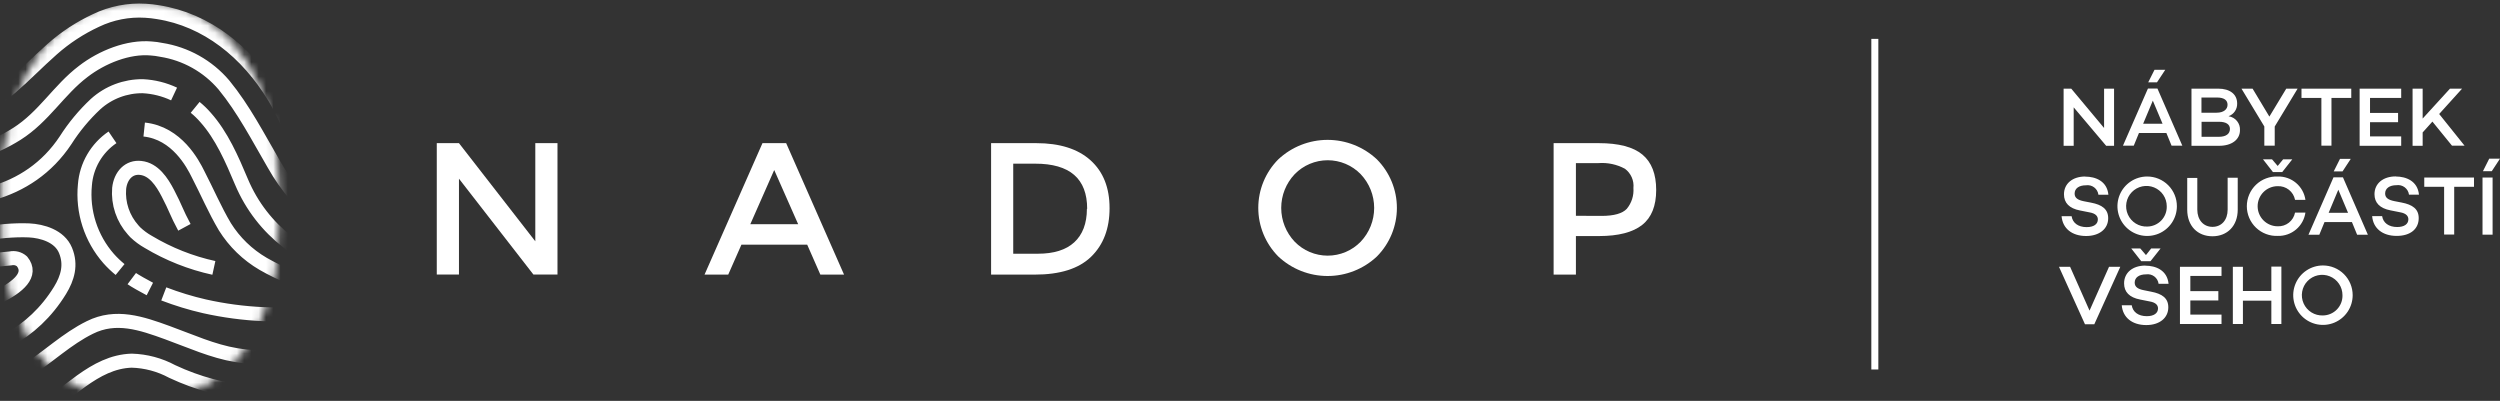
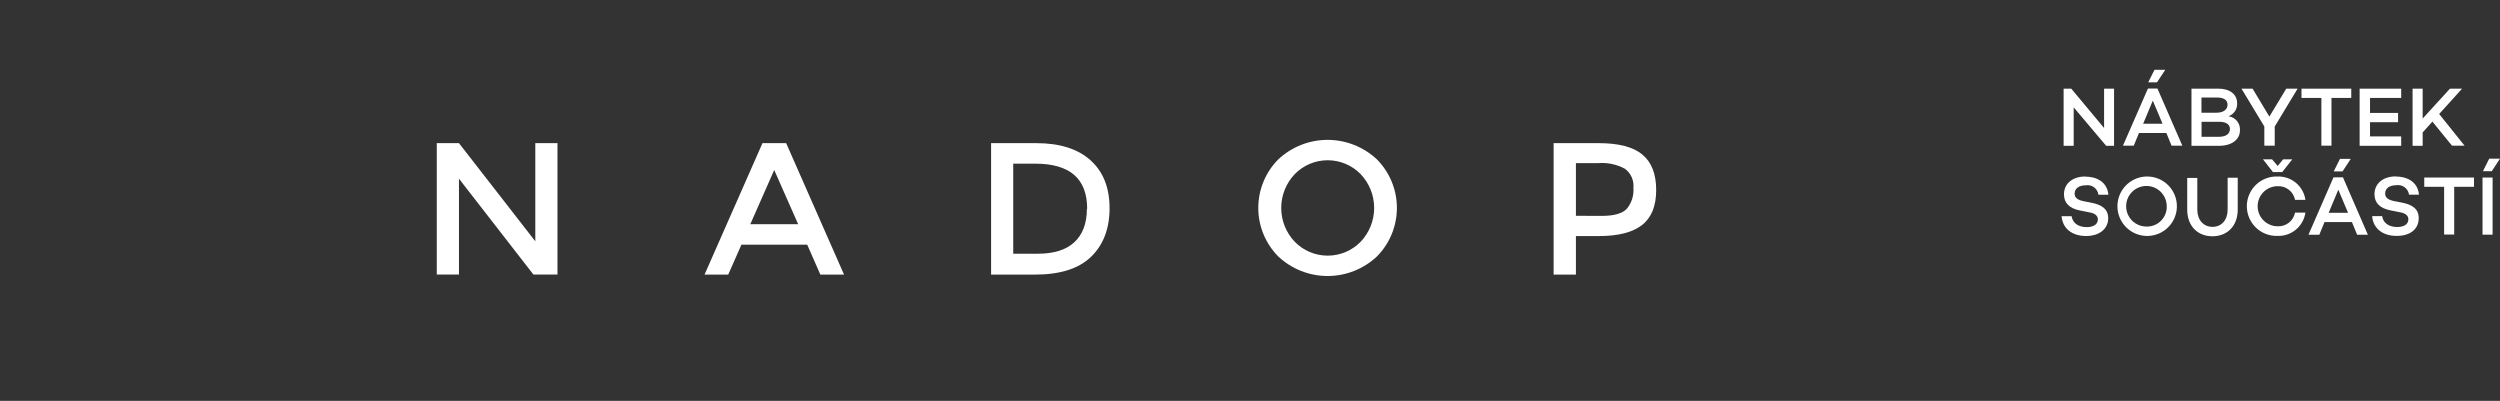
<svg xmlns="http://www.w3.org/2000/svg" width="343" height="55" viewBox="0 0 343 55" fill="none">
  <rect x="0" y="0" width="343" height="55" fill="#333333" stroke="none" />
  <path d="M73.443 19.64H76.487V37.669H73.186L62.97 24.516V37.669H59.926V19.64H62.97L73.443 33.107V19.64Z" fill="white" />
  <path d="M101.723 33.57L99.913 37.676H96.662L104.611 19.64H107.861L115.803 37.676H112.552L110.749 33.57H101.723ZM109.508 30.761L106.222 23.326L102.942 30.761H109.508Z" fill="white" />
  <path d="M142.173 19.64C145.405 19.64 147.89 20.427 149.63 22C151.369 23.573 152.237 25.762 152.232 28.566C152.232 31.365 151.388 33.584 149.701 35.224C148.014 36.864 145.436 37.681 141.966 37.676H135.978V19.64H142.173ZM149.159 28.644C149.159 24.514 146.783 22.451 142.03 22.456H139.015V34.811H142.394C144.583 34.811 146.251 34.29 147.384 33.249C148.518 32.209 149.124 30.676 149.124 28.644" fill="white" />
  <path d="M186.686 23.896C186.098 23.291 185.394 22.81 184.616 22.482C183.839 22.154 183.003 21.985 182.159 21.985C181.315 21.985 180.48 22.154 179.702 22.482C178.925 22.81 178.221 23.291 177.633 23.896C176.445 25.147 175.783 26.805 175.783 28.53C175.783 30.255 176.445 31.913 177.633 33.164C178.221 33.769 178.925 34.249 179.702 34.578C180.48 34.906 181.315 35.075 182.159 35.075C183.003 35.075 183.839 34.906 184.616 34.578C185.394 34.249 186.098 33.769 186.686 33.164C187.874 31.913 188.536 30.255 188.536 28.53C188.536 26.805 187.874 25.147 186.686 23.896ZM188.918 35.181C187.085 36.907 184.662 37.867 182.145 37.867C179.628 37.867 177.206 36.907 175.373 35.181C173.62 33.41 172.636 31.018 172.636 28.526C172.636 26.034 173.62 23.643 175.373 21.872C177.207 20.149 179.629 19.191 182.145 19.191C184.661 19.191 187.083 20.149 188.918 21.872C190.671 23.643 191.654 26.034 191.654 28.526C191.654 31.018 190.671 33.41 188.918 35.181Z" fill="white" />
  <path d="M219.358 19.64C222.096 19.64 224.092 20.165 225.347 21.216C226.602 22.266 227.229 23.882 227.229 26.063C227.229 28.25 226.587 29.849 225.304 30.861C224.021 31.873 222.056 32.382 219.408 32.387H216.215V37.676H213.156V19.64H219.358ZM219.743 29.621C221.433 29.621 222.595 29.293 223.194 28.651C223.855 27.854 224.182 26.832 224.106 25.8C224.158 25.296 224.078 24.788 223.874 24.324C223.67 23.86 223.35 23.458 222.944 23.155C221.832 22.554 220.57 22.284 219.309 22.378H216.215V29.606L219.743 29.621Z" fill="white" />
  <mask id="mask0_1076_37" style="mask-type:luminance" maskUnits="userSpaceOnUse" x="0" y="0" width="39" height="55">
    <mask id="mask1_1076_37" style="mask-type:luminance" maskUnits="userSpaceOnUse" x="0" y="0" width="39" height="55">
      <path d="M0.356 0.356H38.126V54.216H0.356V0.356Z" fill="white" stroke="white" stroke-width="0.713" />
    </mask>
    <g mask="url(#mask1_1076_37)">
-       <path d="M18.764 0.606H19.206H19.676C25.116 0.606 29.711 3.19 32.959 7.839C36.214 12.498 38.119 19.241 38.119 27.532C38.119 37.128 36.209 43.86 32.966 48.186C29.735 52.495 25.149 54.458 19.676 54.458H18.792C13.323 54.458 8.738 52.489 5.508 48.178C2.266 43.85 0.356 37.117 0.356 27.532C0.356 19.255 2.254 12.512 5.501 7.85C8.741 3.196 13.328 0.606 18.764 0.606Z" fill="white" stroke="white" stroke-width="0.713" />
-     </g>
+       </g>
  </mask>
  <g mask="url(#mask0_1076_37)">
    <path d="M-71.532 2.018C-67.404 0.977 -63.305 -0.221 -59.042 -0.378C-47.593 -0.763 -36.743 4.32 -26.555 8.826C-18.892 12.205 -10.872 14.158 -3.279 9.111C0.47 6.623 3.058 2.802 6.701 0.157C10.446 -2.491 14.949 -3.851 19.533 -3.721C20.246 -3.721 20.959 -3.664 21.615 -3.6C25.076 -3.23 28.419 -2.132 31.424 -0.378C33.791 1.092 35.949 2.874 37.841 4.919C40.681 7.865 43.892 10.429 47.393 12.547C51.747 15.061 56.431 16.952 61.309 18.165C77.335 22.328 93.14 19.712 109.351 19.298C114.191 19.067 119.041 19.342 123.823 20.118C133.255 21.822 141.802 26.427 150.571 30.027C166.44 36.522 183.721 38.161 200.124 32.58M-115.404 13.845C-99.228 17.124 -80.208 16.276 -64.503 11.321C-61.38 10.344 -58.322 9.182 -55.136 8.469C-48.32 6.987 -41.127 7.906 -34.504 10.081C-25.451 13.046 -14.95 19.64 -5.076 16.012C0.128 14.087 3.122 10.309 7.157 6.744C8.963 5.145 10.993 3.817 13.181 2.802C15.294 1.789 17.63 1.332 19.968 1.476C20.537 1.508 21.103 1.573 21.665 1.668C28.352 2.709 33.905 7.15 37.627 13.303C38.703 15.071 39.487 17.024 40.435 18.856C41.824 21.611 43.984 23.902 46.652 25.451M-115.347 17.851C-96.32 20.488 -77.002 20.19 -58.066 16.967C-54.031 16.254 -49.96 15.456 -45.861 15.392C-39.644 15.292 -33.528 16.967 -27.532 18.607C-21.537 20.246 -15.413 21.915 -9.211 21.822C-5.119 21.744 -1.127 20.546 2.331 18.357C6.024 16.019 8.077 12.333 11.421 9.802C14.001 7.814 17.601 6.366 20.752 6.651C21.208 6.682 21.66 6.744 22.107 6.837C25.462 7.359 28.519 9.069 30.719 11.656C33.435 14.971 35.388 18.785 37.598 22.57C39.293 25.572 41.551 28.218 44.249 30.362C47.279 32.629 51.856 32.85 55.478 32.95C73.742 33.421 92.035 28.466 110.171 30.74C123.859 32.444 136.726 38.183 150.229 41.084C155.667 42.217 161.18 42.956 166.725 43.294C177.761 44.05 188.205 43.829 199.055 41.434C204.632 40.204 210.072 38.42 215.295 36.108C223.365 32.544 230.907 27.66 239.327 24.916M26.776 14.729C27.29 15.149 27.767 15.611 28.202 16.112C30.412 18.578 31.831 21.858 33.128 24.944C35.98 31.695 41.861 35.952 48.926 37.534C63.184 40.714 77.784 38.133 92.199 37.876C106.835 37.627 120.651 40.621 134.873 43.679C141.558 45.102 148.321 46.136 155.126 46.773C166.604 47.814 178.025 48.285 189.538 47.337C195.831 46.809 202.067 45.733 208.173 44.121C219.088 41.22 229.467 36.65 239.783 32.109M-15.434 26.178C-14.871 26.334 -14.336 26.463 -13.766 26.584C-5.247 28.544 3.928 26.905 9.004 19.234C10.16 17.42 11.54 15.758 13.11 14.287C14.888 12.678 17.207 11.8 19.605 11.827C21.086 11.902 22.539 12.265 23.882 12.896M106.072 44.314C97.432 43.734 88.769 43.596 80.115 43.9C71.385 44.219 62.678 45 54.03 46.239C46.652 47.279 39.993 49.989 32.43 48.727C29.179 48.192 26.085 46.773 22.962 45.64C19.398 44.342 15.898 43.145 12.333 44.927C9.182 46.474 6.63 48.962 3.721 50.823C0.283 53.145 -3.602 54.725 -7.685 55.464C-20.047 57.324 -32.537 53.325 -44.242 49.817C-49.981 48.078 -55.649 46.253 -61.43 44.578C-67.49 42.845 -73.607 41.833 -79.759 40.571C-91.522 38.112 -105.081 39.63 -116.944 41.106M16.475 36.978C15.911 36.517 15.384 36.011 14.899 35.467C13.698 34.095 12.789 32.492 12.23 30.756C11.671 29.02 11.473 27.188 11.649 25.372C11.747 24.069 12.139 22.805 12.794 21.674C13.45 20.543 14.352 19.575 15.434 18.842M20.56 39.651C19.847 39.288 18.364 38.44 18.079 38.226M19.783 17.773C24.267 18.243 26.47 22.471 27.169 23.889C28.43 26.32 29.471 28.78 30.854 31.111C32.162 33.205 33.961 34.95 36.094 36.194C38.51 37.585 41.112 38.625 43.822 39.281C44.535 39.473 45.369 39.816 45.369 40.543C45.369 41.141 44.77 41.555 44.228 41.776C41.658 42.814 38.889 43.267 36.122 43.102C33.406 42.979 30.706 42.619 28.052 42.025C26.154 41.59 24.289 41.02 22.471 40.322M29.343 36.757C26.173 36.064 23.137 34.86 20.353 33.193C19.701 32.828 19.098 32.382 18.557 31.867C18.464 31.774 18.364 31.646 18.271 31.553C17.581 30.783 17.054 29.88 16.723 28.899C16.392 27.919 16.264 26.881 16.347 25.85C16.539 24.082 17.701 22.849 19.312 23.041C21.08 23.233 22.214 24.93 23.034 26.513C24.11 28.559 24.196 29.143 25.301 31.189M-117.585 45.476C-106.179 45.319 -93.454 48.791 -82.732 52.263C-70.969 56.077 -59.741 59.392 -47.372 60.71C-39.53 61.53 -31.795 62.671 -23.846 62.892C-13.787 63.17 -3.821 61.466 5.012 56.647C9.289 54.309 12.854 49.639 18.072 49.482C20.011 49.537 21.911 50.045 23.618 50.965C37.876 57.652 51.942 52.006 66.392 49.361C75.66 47.657 85.22 47.465 94.687 47.529C102.258 47.529 110.107 48.762 117.585 49.96C126.76 51.443 135.75 53.838 144.96 55.257C154.242 56.622 163.619 57.235 172.999 57.089C180.256 56.989 187.506 56.376 194.828 55.763C202.933 55.05 210.882 53.838 218.924 52.419C225.204 51.286 231.478 50.145 237.787 49.233M-122.062 35.788C-109.928 34.618 -97.728 34.285 -85.548 34.789C-74.598 35.26 -63.405 35.231 -53.182 39.709C-44.894 43.372 -36.244 46.155 -27.375 48.014C-15.299 50.502 0.727 52.049 8.234 39.844C9.275 38.14 9.809 36.344 8.99 34.355C8.17 32.366 5.774 31.703 3.999 31.61C-0.357 31.425 -4.555 32.651 -8.833 32.587C-13.502 32.523 -17.823 32.145 -22.207 30.32C-26.434 28.552 -30.348 25.779 -34.854 24.895C-44.349 23.034 -53.745 27.162 -63.113 27.86C-69.615 28.331 -76.109 28.488 -82.575 28.901C-89.925 29.372 -97.275 29.343 -104.625 29.749C-111.625 30.127 -118.533 30.947 -125.57 30.726M204.666 30.883C211.538 27.418 219.743 22.813 222.93 15.399C225.169 10.195 223.244 3.992 218.795 0.606C214.881 -2.388 209.677 -3.023 204.758 -3.244C186.465 -4.063 168.928 -0.392 151.74 5.653C139.032 10.083 125.707 12.488 112.253 12.782C99.443 13.094 86.657 11.521 74.305 8.113C62.186 4.741 51.564 -1.319 40.179 -6.459C31.538 -10.373 21.415 -10.152 12.205 -8.348C2.994 -6.544 -5.703 -2.245 -14.971 -2.459C-24.68 -2.68 -33.606 -7.827 -43.23 -9.246C-50.922 -10.38 -58.743 -9.054 -66.413 -7.606C-81.014 -4.826 -95.521 -1.582 -110.029 1.661C-111.635 1.969 -113.259 2.181 -114.891 2.296M-114.57 -5.275C-97.952 -9.218 -81.862 -13.73 -64.774 -15.783C-57.894 -16.603 -50.922 -17.209 -44.1 -16.218C-37.605 -15.277 -31.425 -12.975 -24.959 -11.841C-14.928 -10.073 -4.548 -11.207 5.389 -13.538C9.959 -14.614 14.5 -15.94 19.198 -16.282C27.81 -16.917 37.113 -14.55 45.034 -11.235C48.819 -9.66 52.605 -8.148 56.44 -6.601C64.481 -3.35 72.181 0.713 80.507 2.952C89.397 5.354 98.515 7.229 107.754 7.464C113.798 7.706 119.851 7.379 125.833 6.487C135.45 4.848 144.369 0.592 153.587 -2.595C168.521 -7.776 184.274 -10.192 200.075 -9.724C204.872 -9.567 210.262 -9.061 214.71 -7.136C219.316 -5.154 223.671 -2.345 228.369 -0.449C232.533 1.255 237.01 2.403 241.458 1.882M-10.786 37.213C-14.92 37.644 -19.098 37.325 -23.119 36.272C-26.876 35.196 -30.091 32.544 -33.813 31.225C-36.573 30.154 -39.577 29.87 -42.489 30.405C-43.062 30.479 -43.613 30.674 -44.105 30.977C-44.597 31.281 -45.018 31.686 -45.34 32.166C-48.776 39.138 -27.361 42.417 -23.604 43.052C-18.122 44.075 -12.497 44.075 -7.015 43.052C-5.026 42.646 5.981 39.487 3.015 35.859C2.804 35.671 2.55 35.537 2.277 35.466C2.003 35.396 1.716 35.391 1.44 35.453C-2.631 35.766 -6.673 36.878 -10.8 37.185L-10.786 37.213Z" stroke="white" stroke-width="1.925" stroke-linejoin="round" />
  </g>
-   <path d="M257.228 5.333V50.694" stroke="white" stroke-width="0.962" />
-   <path d="M290.862 36.607H289.358L286.684 42.617L284.018 36.607H282.493L286.057 44.485H287.34L290.905 36.607H290.862ZM296.358 34.091H295.139L294.426 34.996L293.649 34.091H292.409L293.778 35.837H295.047L296.43 34.091H296.358ZM294.355 36.436C292.594 36.436 291.425 37.413 291.425 38.882C291.425 40.044 292.138 40.813 293.635 41.099L294.925 41.355C295.817 41.505 296.08 41.904 296.08 42.318C296.08 42.974 295.503 43.38 294.548 43.38C293.371 43.38 292.616 42.803 292.473 41.883H291.104C291.247 43.565 292.53 44.599 294.469 44.599C296.287 44.599 297.492 43.622 297.492 42.161C297.492 40.906 296.644 40.307 295.147 40.022L294.156 39.822C293.336 39.666 292.879 39.373 292.879 38.775C292.879 38.062 293.5 37.641 294.448 37.641C294.646 37.612 294.847 37.623 295.041 37.672C295.235 37.722 295.416 37.81 295.576 37.931C295.735 38.051 295.869 38.203 295.969 38.376C296.069 38.549 296.134 38.74 296.159 38.939H297.528C297.342 37.049 295.731 36.451 294.355 36.451V36.436ZM300.515 37.862H304.792V36.607H299.089V44.449H304.792V43.166H300.515V41.22H304.357V39.944H300.515V37.898V37.862ZM313.005 36.579H311.629V39.929H307.729V36.607H306.346V44.449H307.729V41.248H311.629V44.449H313.005V36.607V36.579ZM318.708 36.422C317.901 36.422 317.112 36.661 316.442 37.11C315.771 37.558 315.248 38.195 314.94 38.941C314.631 39.687 314.551 40.507 314.709 41.298C314.867 42.089 315.256 42.816 315.827 43.386C316.398 43.956 317.125 44.343 317.917 44.5C318.708 44.657 319.528 44.575 320.273 44.265C321.018 43.955 321.655 43.432 322.102 42.76C322.549 42.089 322.787 41.3 322.786 40.493C322.786 39.958 322.68 39.428 322.475 38.933C322.27 38.439 321.969 37.99 321.591 37.612C321.212 37.234 320.762 36.934 320.268 36.73C319.773 36.526 319.243 36.421 318.708 36.422ZM318.708 43.28C318.152 43.301 317.603 43.156 317.131 42.863C316.659 42.57 316.285 42.143 316.058 41.636C315.83 41.129 315.759 40.565 315.855 40.017C315.95 39.47 316.206 38.963 316.592 38.563C316.977 38.162 317.473 37.886 318.016 37.769C318.56 37.653 319.126 37.701 319.641 37.909C320.157 38.116 320.599 38.473 320.91 38.934C321.221 39.394 321.388 39.937 321.388 40.493C321.399 40.853 321.337 41.211 321.208 41.547C321.078 41.883 320.883 42.189 320.633 42.449C320.383 42.709 320.085 42.916 319.754 43.058C319.424 43.201 319.068 43.276 318.708 43.28Z" fill="white" />
  <path d="M286.1 24.217C284.339 24.217 283.177 25.201 283.177 26.662C283.177 27.825 283.89 28.594 285.387 28.88L286.677 29.136C287.561 29.286 287.825 29.692 287.825 30.106C287.825 30.762 287.248 31.161 286.292 31.161C285.123 31.161 284.36 30.583 284.225 29.664H282.849C282.992 31.346 284.275 32.38 286.214 32.38C288.032 32.38 289.244 31.403 289.244 29.942C289.244 28.687 288.388 28.088 286.891 27.803L285.9 27.611C285.088 27.447 284.638 27.162 284.638 26.563C284.638 25.85 285.244 25.422 286.193 25.422C286.39 25.392 286.592 25.402 286.787 25.451C286.981 25.5 287.163 25.588 287.322 25.709C287.482 25.83 287.615 25.982 287.715 26.155C287.815 26.329 287.879 26.521 287.904 26.72H289.272C289.094 24.83 287.483 24.232 286.1 24.232V24.217ZM294.598 24.217C293.791 24.216 293.002 24.454 292.33 24.901C291.659 25.348 291.135 25.985 290.825 26.73C290.515 27.474 290.434 28.295 290.59 29.086C290.747 29.878 291.135 30.605 291.705 31.176C292.275 31.747 293.001 32.136 293.792 32.294C294.584 32.452 295.404 32.371 296.149 32.063C296.895 31.755 297.532 31.232 297.981 30.561C298.429 29.89 298.668 29.102 298.668 28.295C298.669 27.76 298.565 27.23 298.36 26.735C298.156 26.24 297.857 25.791 297.479 25.412C297.1 25.033 296.651 24.733 296.157 24.528C295.663 24.323 295.133 24.217 294.598 24.217ZM294.598 31.082C294.042 31.104 293.493 30.959 293.021 30.666C292.549 30.372 292.175 29.945 291.947 29.438C291.72 28.931 291.649 28.367 291.744 27.82C291.84 27.272 292.096 26.765 292.482 26.365C292.867 25.964 293.363 25.688 293.906 25.572C294.45 25.455 295.016 25.504 295.531 25.711C296.047 25.919 296.489 26.275 296.8 26.736C297.111 27.196 297.278 27.739 297.278 28.295C297.29 28.655 297.229 29.014 297.099 29.35C296.97 29.687 296.775 29.994 296.525 30.253C296.275 30.513 295.976 30.72 295.645 30.863C295.314 31.005 294.958 31.08 294.598 31.082ZM307.016 24.381H305.633V28.765C305.633 30.191 304.792 31.125 303.552 31.125C302.311 31.125 301.47 30.163 301.47 28.765V24.417H300.087V28.765C300.087 31.011 301.513 32.416 303.552 32.416C305.591 32.416 307.016 30.99 307.016 28.765V24.417V24.381ZM311.85 23.611H313.119L314.502 21.858H313.247L312.498 22.77L311.721 21.858H310.481L311.85 23.611ZM312.498 31.047C311.769 31.047 311.069 30.757 310.553 30.241C310.037 29.725 309.747 29.025 309.747 28.295C309.747 27.565 310.037 26.865 310.553 26.349C311.069 25.833 311.769 25.543 312.498 25.543C313.054 25.518 313.601 25.693 314.038 26.037C314.475 26.382 314.774 26.872 314.88 27.418H316.305C316.175 26.513 315.717 25.687 315.017 25.097C314.318 24.507 313.427 24.194 312.513 24.217C311.963 24.194 311.415 24.283 310.901 24.477C310.386 24.671 309.917 24.968 309.52 25.348C309.123 25.729 308.807 26.186 308.591 26.692C308.376 27.197 308.265 27.742 308.265 28.291C308.265 28.841 308.376 29.386 308.591 29.891C308.807 30.397 309.123 30.854 309.52 31.235C309.917 31.615 310.386 31.912 310.901 32.106C311.415 32.3 311.963 32.389 312.513 32.366C313.428 32.391 314.32 32.078 315.019 31.488C315.718 30.898 316.176 30.071 316.305 29.165H314.88C314.775 29.712 314.477 30.204 314.04 30.55C313.603 30.896 313.055 31.072 312.498 31.047ZM321.395 23.519L322.522 21.8H321.046L320.184 23.519H321.395ZM322.686 30.469L323.399 32.209H324.874L321.453 24.331H320.155L316.719 32.209H318.209L318.922 30.469H322.686ZM322.151 29.193H319.492L320.818 26.028L322.151 29.193ZM328.703 24.203C326.942 24.203 325.78 25.187 325.78 26.648C325.78 27.81 326.493 28.58 327.99 28.865L329.28 29.122C330.164 29.272 330.428 29.678 330.428 30.091C330.428 30.747 329.858 31.147 328.902 31.147C327.726 31.147 326.963 30.569 326.828 29.649H325.459C325.594 31.332 326.885 32.366 328.817 32.366C330.749 32.366 331.847 31.389 331.847 29.927C331.847 28.673 330.998 28.074 329.501 27.789L328.51 27.596C327.69 27.432 327.241 27.147 327.241 26.548C327.241 25.835 327.854 25.408 328.795 25.408C328.994 25.379 329.196 25.389 329.39 25.439C329.584 25.488 329.766 25.576 329.926 25.697C330.086 25.818 330.22 25.969 330.321 26.142C330.422 26.315 330.487 26.507 330.513 26.705H331.882C331.697 24.816 330.086 24.217 328.703 24.217V24.203ZM339.432 25.629V24.353H332.609V25.629H335.333V32.18H336.716V25.629H339.432ZM342.996 21.772H341.521L340.658 23.49H341.87L342.996 21.772ZM341.984 24.353H340.601V32.194H341.984V24.353Z" fill="white" />
  <path d="M290.049 12.162H288.68V17.559L284.175 12.162H283.127V20.004H284.51V14.728L288.966 20.004H290.049V12.162ZM295.938 11.299L297.071 9.581H295.596L294.733 11.299H295.938ZM297.228 18.25L297.941 19.99H299.417L296.002 12.148H294.697L291.268 19.99H292.751L293.464 18.25H297.228ZM296.701 16.974H294.041L295.367 13.809L296.701 16.974ZM305.769 15.94C306.122 15.81 306.425 15.572 306.635 15.26C306.844 14.947 306.951 14.577 306.938 14.201C306.938 12.946 305.968 12.162 304.336 12.162H300.671V20.004H304.471C306.211 20.004 307.323 19.141 307.323 17.865C307.35 17.413 307.208 16.968 306.925 16.614C306.641 16.262 306.237 16.026 305.79 15.955L305.769 15.94ZM302.054 13.381H304.193C305.148 13.381 305.619 13.752 305.619 14.372C305.619 14.992 305.091 15.463 304.122 15.463H302.04V13.381H302.054ZM302.054 18.77V16.71H304.471C305.369 16.71 305.947 17.031 305.947 17.687C305.947 18.343 305.441 18.77 304.414 18.77H302.054ZM315.215 12.162H313.675L311.358 15.997L309.055 12.162H307.53L310.666 17.352V19.99H312.092V17.359L315.229 12.169L315.215 12.162ZM322.593 13.438V12.162H315.764V13.438H318.494V19.99H319.877V13.438H322.593ZM325.167 13.438H329.444V12.162H323.741V20.004H329.444V18.713H325.167V16.767H329.016V15.491H325.167V13.438ZM333.721 16.675L336.416 19.99H338.141L334.655 15.641L337.799 12.162H336.138L332.388 16.268V12.162H331.005V20.004H332.388V18.172L333.721 16.689V16.675Z" fill="white" />
</svg>